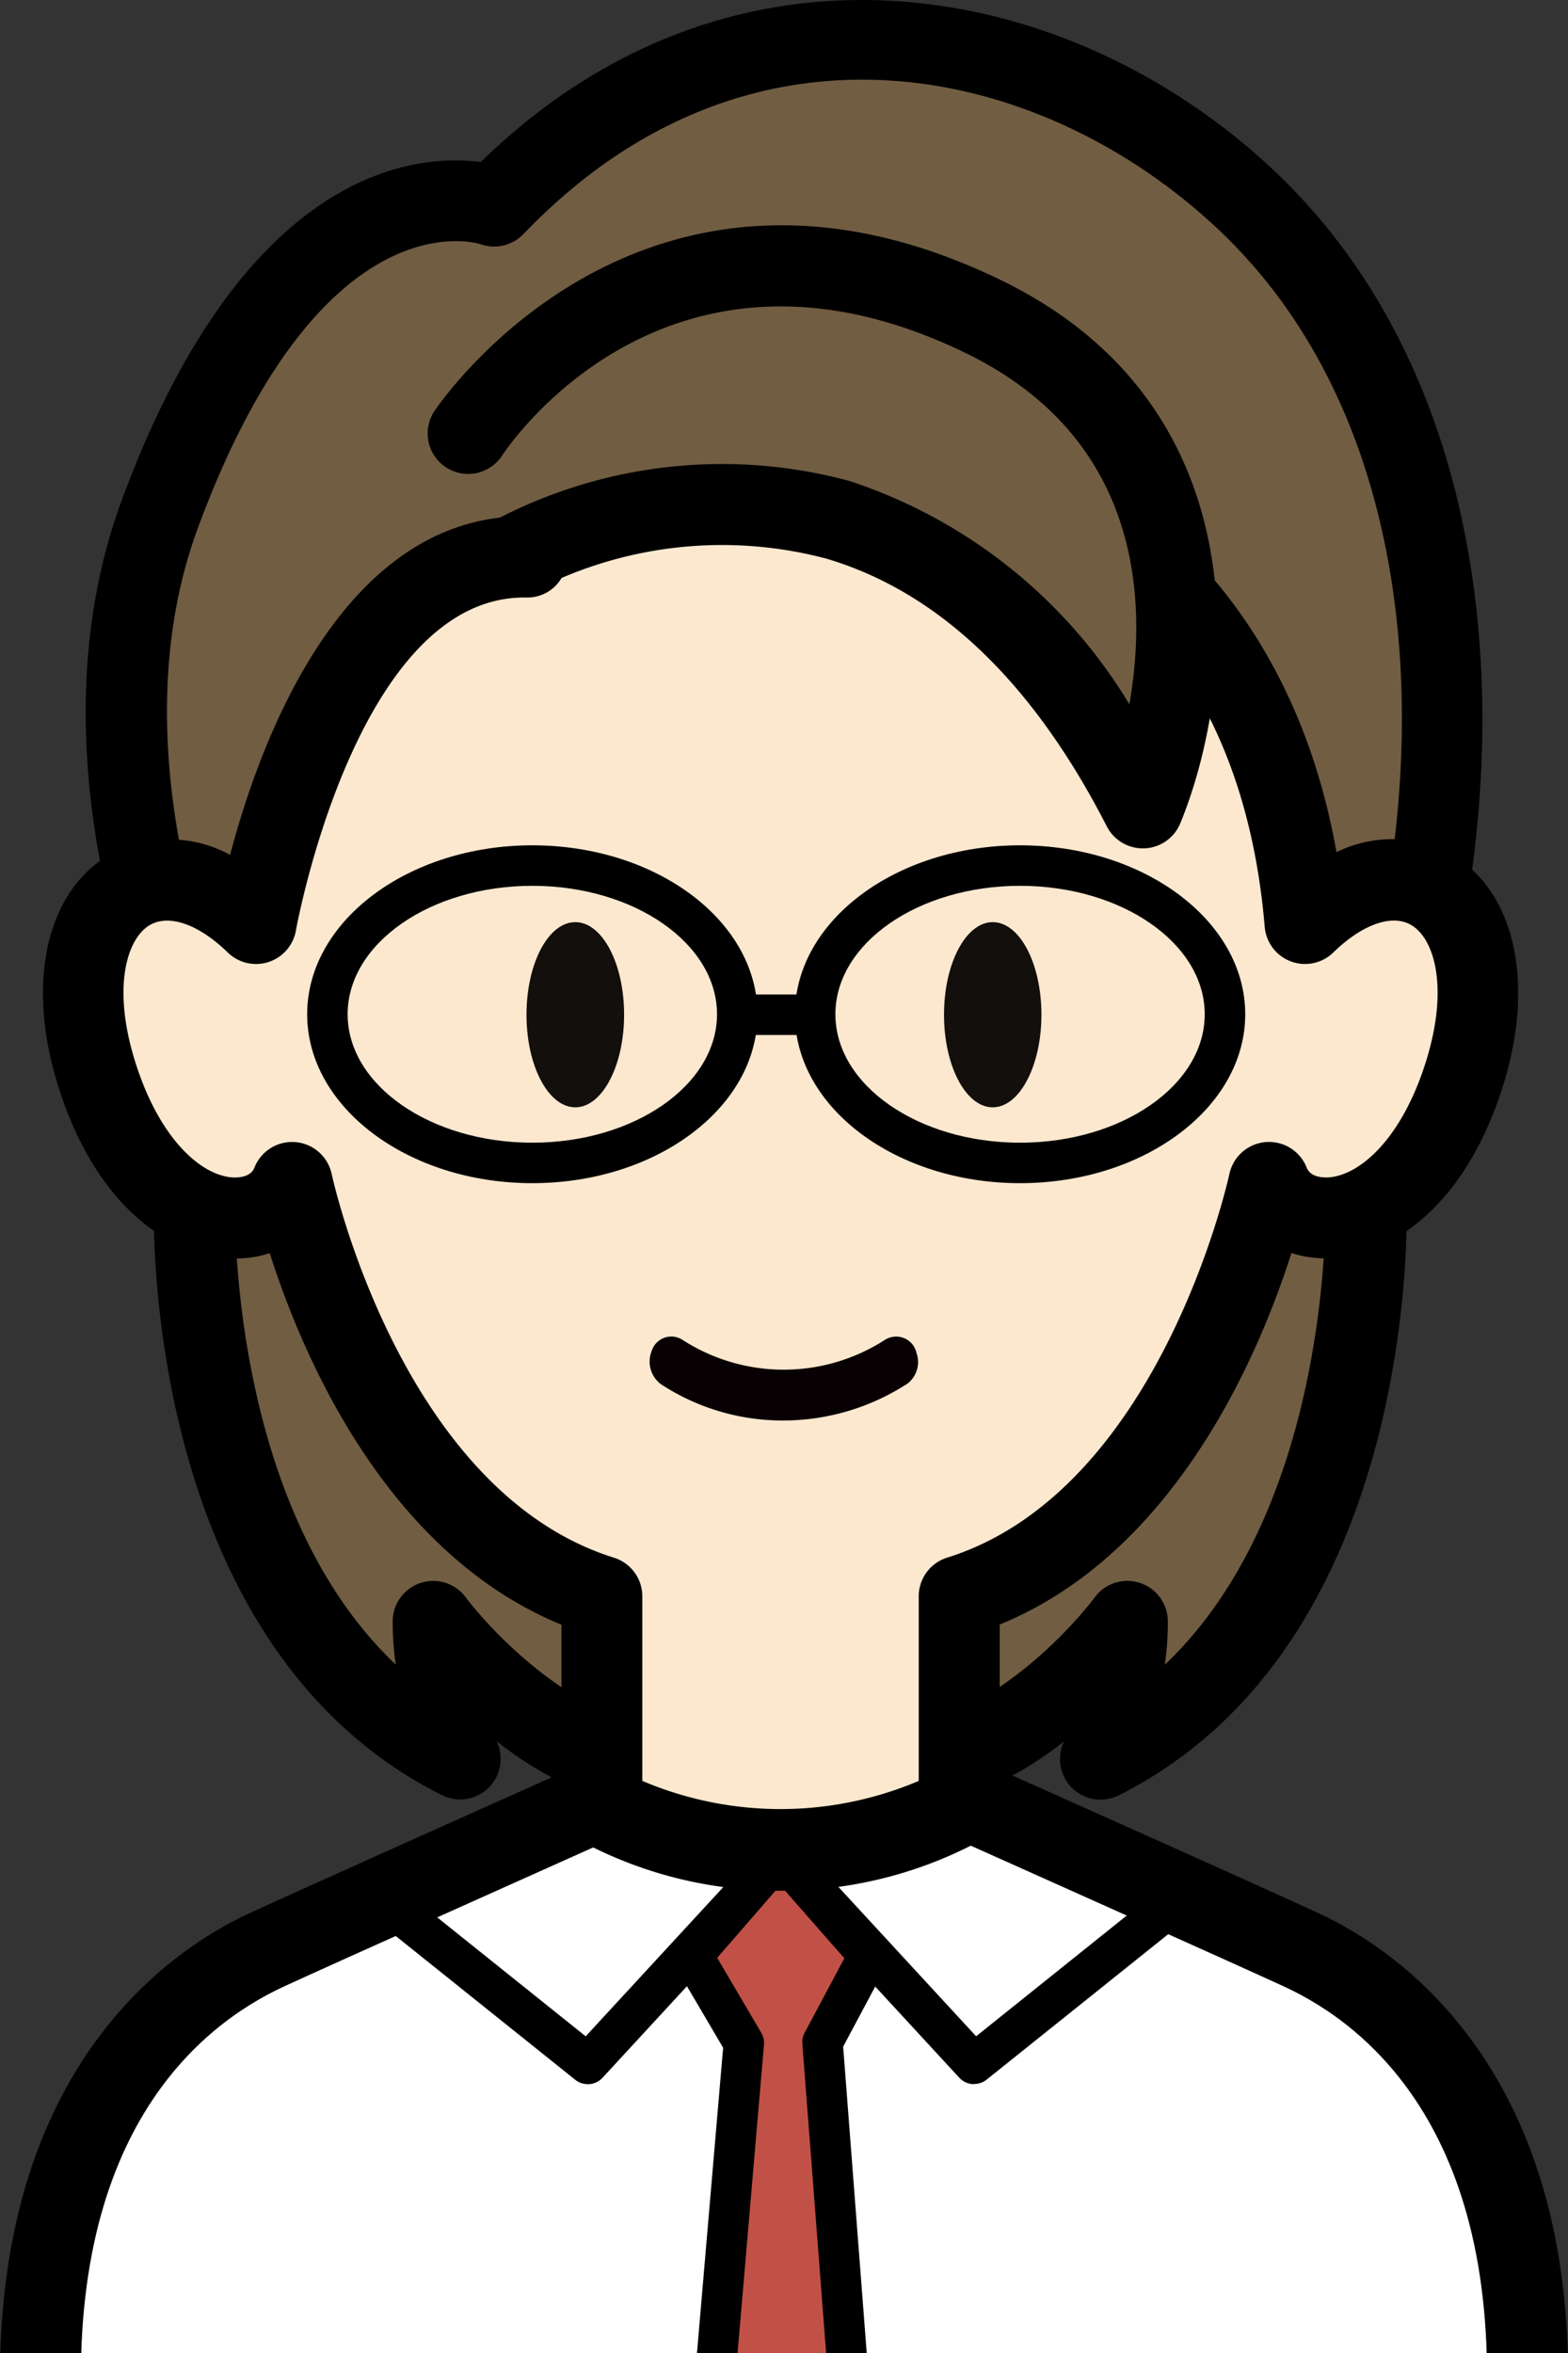
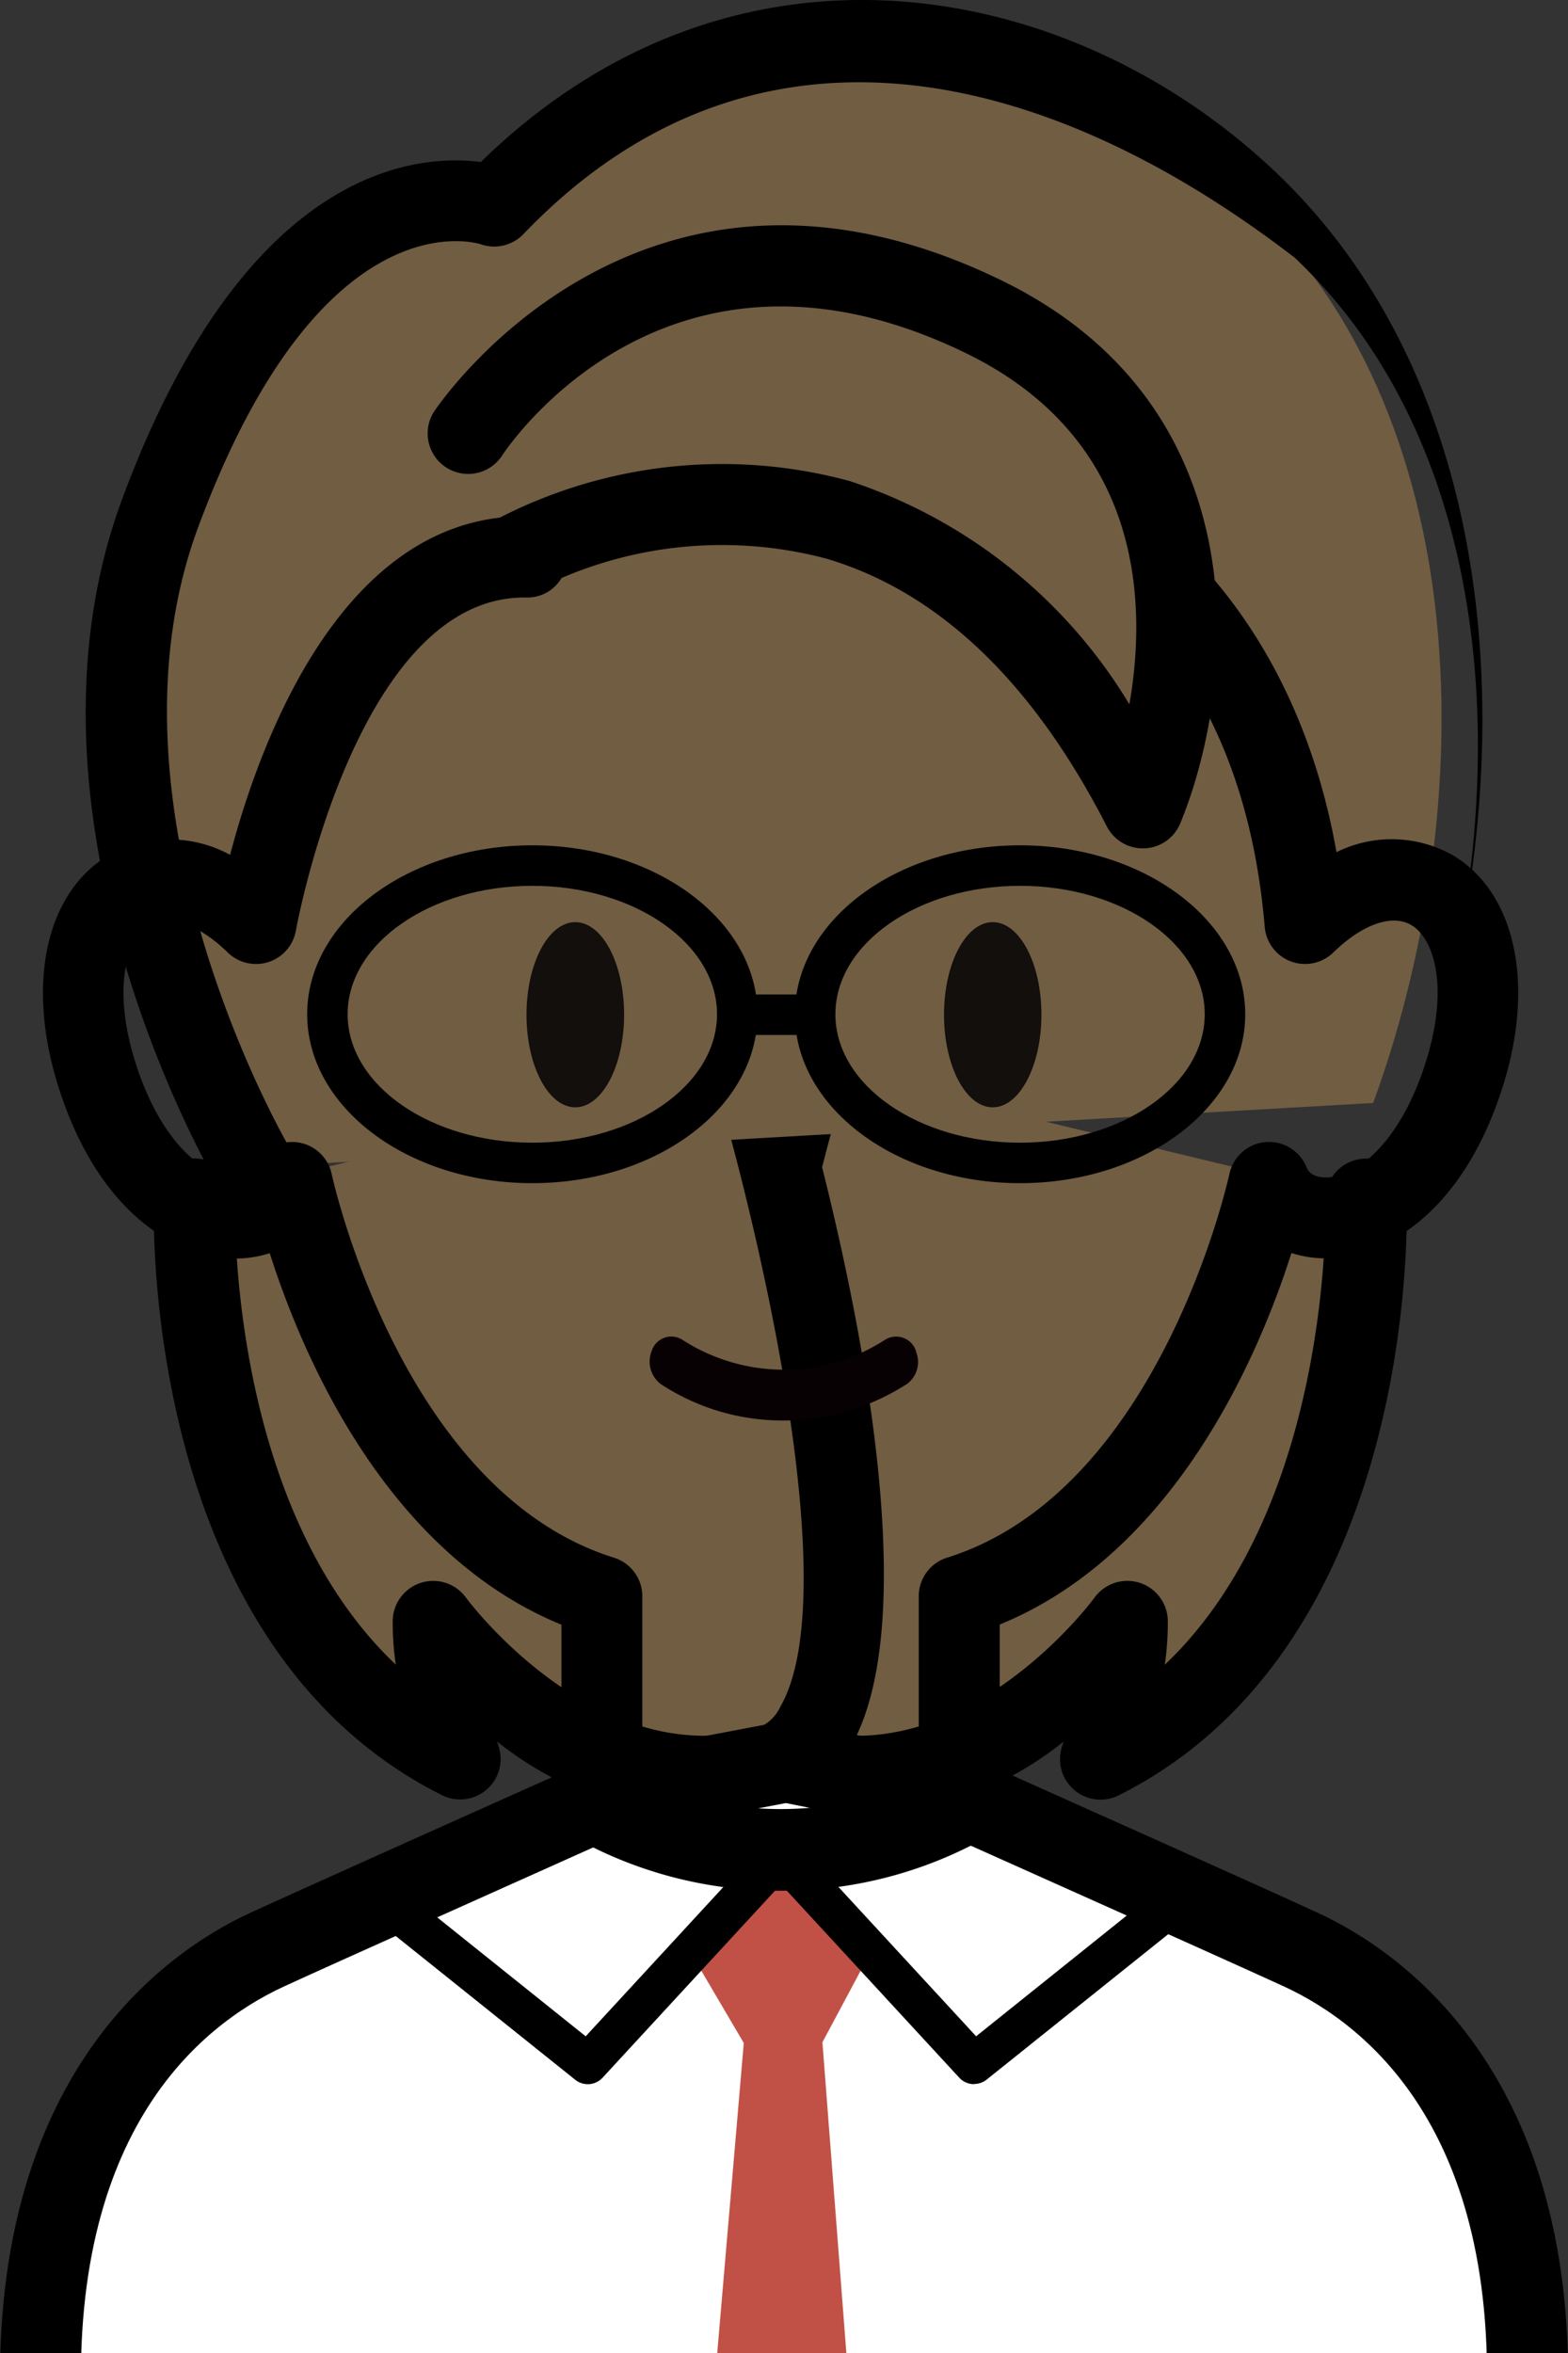
<svg xmlns="http://www.w3.org/2000/svg" width="40" height="60" viewBox="0 0 40 60">
  <rect x="0" y="0" width="40" height="60" fill="#333333" stroke="none" />
  <defs>
    <clipPath id="clip-path">
      <rect id="長方形_2382" data-name="長方形 2382" width="40" height="60" transform="translate(1290 1349)" fill="#fff" stroke="#707070" stroke-width="1" />
    </clipPath>
    <clipPath id="clip-path-2">
      <rect id="長方形_2366" data-name="長方形 2366" width="40" height="78.666" fill="none" />
    </clipPath>
  </defs>
  <g id="マスクグループ_195" data-name="マスクグループ 195" transform="translate(-1290 -1349)" clip-path="url(#clip-path)">
    <g id="グループ_2520" data-name="グループ 2520" transform="translate(1290 1349)">
      <g id="グループ_2519" data-name="グループ 2519" clip-path="url(#clip-path-2)">
        <path id="パス_3567" data-name="パス 3567" d="M51.97,55.99s.387,10.7-6.776,14.28a12.715,12.715,0,0,0,.692-3.507s-3.569,4.949-8.392,3.772.26-17.976.26-17.976" transform="translate(-17.127 -25.417)" fill="#715d42" />
        <path id="パス_3568" data-name="パス 3568" d="M38.044,70.784a7.382,7.382,0,0,1-1.756-.213,3.18,3.18,0,0,1-2.018-1.586c-2.427-4.249,1.121-16.329,1.533-17.693a1.033,1.033,0,1,1,1.977.6c-1.049,3.47-3.4,13.12-1.716,16.07a1.1,1.1,0,0,0,.713.6c4.085,1,7.28-3.331,7.311-3.374a1.033,1.033,0,0,1,1.869.589A7.474,7.474,0,0,1,45.88,66.9c4.3-4.078,4.1-11.749,4.1-11.837a1.034,1.034,0,0,1,1-1.068,1.015,1.015,0,0,1,1.068.995c.017.464.323,11.4-7.346,15.241a1.033,1.033,0,0,1-1.437-1.265l.037-.108a8.806,8.806,0,0,1-5.25,1.93" transform="translate(-16.166 -24.45)" />
        <path id="パス_3569" data-name="パス 3569" d="M9.6,55.99s-.387,10.7,6.776,14.28a12.715,12.715,0,0,1-.692-3.507s3.569,4.949,8.392,3.772-.259-17.976-.259-17.976" transform="translate(-4.642 -25.417)" fill="#715d42" />
        <path id="パス_3570" data-name="パス 3570" d="M21.6,70.784a8.8,8.8,0,0,1-5.25-1.93l.036.107a1.033,1.033,0,0,1-1.437,1.265C7.279,66.39,7.584,55.45,7.6,54.986a1.02,1.02,0,0,1,1.069-.995,1.034,1.034,0,0,1,1,1.068c0,.088-.208,7.759,4.1,11.837a7.406,7.406,0,0,1-.078-1.118,1.033,1.033,0,0,1,1.87-.588c.03.042,3.24,4.367,7.31,3.373a1.1,1.1,0,0,0,.713-.6c1.686-2.951-.668-12.6-1.716-16.071a1.033,1.033,0,0,1,1.977-.6c.413,1.364,3.96,13.444,1.533,17.693a3.181,3.181,0,0,1-2.018,1.586,7.411,7.411,0,0,1-1.756.213" transform="translate(-3.673 -24.45)" />
        <path id="パス_3571" data-name="パス 3571" d="M38.049,29.063c2.531-6.89,2.971-17.161-3.23-23.017C29.534,1.055,21.512.053,15.626,6.193c0,0-4.967-1.781-8.527,7.845C4.231,21.794,9.5,30.7,9.5,30.7" transform="translate(-3.02 -0.938)" fill="#715d42" />
-         <path id="パス_3572" data-name="パス 3572" d="M8.525,30.791a1.034,1.034,0,0,1-.89-.507c-.225-.382-5.481-9.42-2.477-17.543,3.129-8.463,7.472-8.827,9.155-8.61,6.459-6.307,15.013-4.712,20.242.226,6.335,5.983,6.318,16.427,3.49,24.124a1.033,1.033,0,1,1-1.939-.712c2.594-7.06,2.681-16.573-2.97-21.91C28.68,1.65,21.228-.111,15.4,5.969a1.036,1.036,0,0,1-1.094.258c-.15-.047-4.092-1.2-7.209,7.231-2.667,7.212,2.267,15.69,2.318,15.775a1.033,1.033,0,0,1-.888,1.559" transform="translate(-2.047 0)" />
+         <path id="パス_3572" data-name="パス 3572" d="M8.525,30.791a1.034,1.034,0,0,1-.89-.507c-.225-.382-5.481-9.42-2.477-17.543,3.129-8.463,7.472-8.827,9.155-8.61,6.459-6.307,15.013-4.712,20.242.226,6.335,5.983,6.318,16.427,3.49,24.124c2.594-7.06,2.681-16.573-2.97-21.91C28.68,1.65,21.228-.111,15.4,5.969a1.036,1.036,0,0,1-1.094.258c-.15-.047-4.092-1.2-7.209,7.231-2.667,7.212,2.267,15.69,2.318,15.775a1.033,1.033,0,0,1-.888,1.559" transform="translate(-2.047 0)" />
        <path id="パス_3573" data-name="パス 3573" d="M34.159,91.791c-1.243-.574-6.535-2.941-8.668-3.894L21.023,87l-4.464.846c-2.14.956-7.522,3.364-8.785,3.946-2.656,1.226-6.265,4.562-5.72,12.462S3.416,119.7,3.416,119.7h35.1s.817-7.553,1.362-15.452-3.064-11.236-5.72-12.462" transform="translate(-0.967 -42.072)" fill="#fff" />
        <path id="パス_3574" data-name="パス 3574" d="M38.477,119.752H1.522l-.1-.922c-.008-.076-.826-7.664-1.366-15.492-.636-9.232,4.206-12.5,6.318-13.471,1.188-.548,6.02-2.711,8.8-3.952l.111-.049,4.782-.907,4.884,1.009c1.709.765,7.389,3.3,8.678,3.9h0c2.112.974,6.955,4.238,6.318,13.471-.54,7.828-1.357,15.416-1.365,15.492Zm-35.1-2.066H36.62c.232-2.25.834-8.3,1.261-14.491.529-7.663-2.982-10.465-5.122-11.453-1.254-.578-6.729-3.027-8.552-3.842l-4.158-.837L15.9,87.85C13.116,89.1,8.4,91.206,7.24,91.742,5.1,92.73,1.589,95.532,2.117,103.2c.427,6.2,1.029,12.24,1.262,14.491" transform="translate(0 -41.086)" />
        <path id="パス_3575" data-name="パス 3575" d="M38.543,91.349c-.029,0-.058,0-.088,0s-.074,0-.111,0l.1.114Z" transform="translate(-18.543 -44.176)" fill="#fff" />
        <path id="パス_3576" data-name="パス 3576" d="M37.962,91.494a.515.515,0,0,1-.388-.176l-.1-.114a.516.516,0,0,1,.4-.857l.067,0,.031.423.012-.01L38,90.35l.056,0a.564.564,0,0,1,.477.3.515.515,0,0,1-.078.557l-.1.114a.517.517,0,0,1-.389.177Zm.1-.6.008.49Z" transform="translate(-18.06 -43.692)" />
        <path id="パス_3577" data-name="パス 3577" d="M37.883,94.147l-2.261-2.578-2.24,2.578,1.312,2.231-2.187,25.538H38.67L36.7,96.359Z" transform="translate(-15.72 -44.283)" fill="#c15146" />
-         <path id="パス_3578" data-name="パス 3578" d="M38.186,121.948H32.023a.517.517,0,0,1-.514-.56l2.174-25.374-1.229-2.089a.515.515,0,0,1,.056-.6l2.239-2.578a.516.516,0,0,1,.389-.178h0a.516.516,0,0,1,.388.176l2.261,2.578a.516.516,0,0,1,.067.584l-1.109,2.08L38.7,121.392a.517.517,0,0,1-.515.556m-5.6-1.033h5.044l-1.925-25a.512.512,0,0,1,.059-.283l1.012-1.9L35.14,91.87l-1.608,1.852,1.124,1.91a.524.524,0,0,1,.069.306Z" transform="translate(-15.236 -43.798)" />
        <path id="パス_3579" data-name="パス 3579" d="M23.735,97.1a.51.51,0,0,1-.323-.114l-5.34-4.275.646-.806,4.963,3.975,4.6-4.987.759.7-4.928,5.342a.514.514,0,0,1-.379.166" transform="translate(-8.74 -43.955)" />
        <path id="パス_3580" data-name="パス 3580" d="M43.152,97.1a.515.515,0,0,1-.38-.166l-4.928-5.342.759-.7,4.6,4.987L48.169,91.9l.646.806-5.34,4.275a.513.513,0,0,1-.323.114" transform="translate(-18.302 -43.955)" />
-         <path id="パス_3581" data-name="パス 3581" d="M15.566,24.5c3.569-4.562,18.519-4.494,19.708,9.591,2.622-2.554,5.38-.443,4.086,3.78s-4.392,4.392-5,2.826c0,0-1.8,8.649-7.9,10.555v5l.4.124a9.835,9.835,0,0,1-9.918,0l.4-.124v-5c-6.095-1.907-7.9-10.555-7.9-10.555-.612,1.566-3.711,1.4-5-2.826S5.9,31.54,8.52,34.093c0,0,1.583-9.413,6.9-9.345" transform="translate(-1.985 -10.549)" fill="#fce8cf" />
        <path id="パス_3582" data-name="パス 3582" d="M20.937,57.8a10.676,10.676,0,0,1-5.489-1.488,1.033,1.033,0,0,1-.1-1.7V51.017c-4.478-1.831-6.613-6.87-7.442-9.474a2.832,2.832,0,0,1-.985.134c-1.5-.057-3.45-1.258-4.432-4.462-.788-2.569-.286-4.845,1.277-5.8a3.206,3.206,0,0,1,3.129-.028c.727-2.766,2.7-8.216,7-8.612,2.227-2.673,7.438-3.71,11.975-2.357,4.975,1.483,8.278,5.412,9.249,10.9a3.174,3.174,0,0,1,2.992.092c1.562.954,2.063,3.23,1.276,5.8-.982,3.2-2.933,4.405-4.432,4.462a2.812,2.812,0,0,1-.985-.133c-.829,2.6-2.964,7.643-7.442,9.474v3.588a1.033,1.033,0,0,1-.1,1.7A10.673,10.673,0,0,1,20.937,57.8M17.411,55a9.015,9.015,0,0,0,7.051,0V50.293a1.033,1.033,0,0,1,.725-.986c5.435-1.7,7.18-9.7,7.2-9.781a1.033,1.033,0,0,1,1.972-.164c.095.24.392.251.521.251.813-.03,1.912-.972,2.535-3,.568-1.852.2-3.077-.377-3.43-.49-.3-1.256-.032-2,.693a1.033,1.033,0,0,1-1.75-.653c-.636-7.528-5.287-10.01-8-10.82-4.244-1.266-8.423-.062-9.862,1.78l-.012.014a1.008,1.008,0,0,1-.963.627H14.4c-4.278,0-5.81,8.4-5.825,8.484a1.033,1.033,0,0,1-1.739.569c-.745-.726-1.51-.991-2-.694-.579.354-.945,1.579-.377,3.431.623,2.032,1.722,2.973,2.535,3,.124,0,.427-.011.521-.251a1.033,1.033,0,0,1,1.972.164c.017.081,1.762,8.081,7.2,9.781a1.033,1.033,0,0,1,.724.986Z" transform="translate(-1.025 -9.588)" />
        <path id="パス_3583" data-name="パス 3583" d="M28.5,47.895c0,1.3-.558,2.361-1.245,2.361s-1.245-1.053-1.245-2.361.557-2.361,1.245-2.361S28.5,46.587,28.5,47.895" transform="translate(-12.579 -22.02)" fill="#120f0d" />
        <path id="パス_3584" data-name="パス 3584" d="M49.119,47.895c0,1.3-.557,2.361-1.242,2.361s-1.243-1.053-1.243-2.361.557-2.361,1.243-2.361,1.242,1.053,1.242,2.361" transform="translate(-22.552 -22.02)" fill="#120f0d" />
        <path id="パス_3585" data-name="パス 3585" d="M38.9,66.412a.578.578,0,0,0-.06-.156.535.535,0,0,0-.736-.182,4.764,4.764,0,0,1-5.181,0,.533.533,0,0,0-.153-.064.525.525,0,0,0-.625.355.721.721,0,0,0,.229.84,5.662,5.662,0,0,0,3.113.931H35.5a5.831,5.831,0,0,0,3.174-.943.694.694,0,0,0,.227-.779" transform="translate(-15.521 -31.914)" fill="#080103" />
        <path id="パス_3586" data-name="パス 3586" d="M20.919,50.356c-3.168,0-5.744-1.932-5.744-4.307s2.577-4.308,5.744-4.308,5.744,1.932,5.744,4.308-2.577,4.307-5.744,4.307m0-7.582c-2.6,0-4.712,1.469-4.712,3.275s2.114,3.275,4.712,3.275,4.711-1.469,4.711-3.275-2.114-3.275-4.711-3.275" transform="translate(-7.339 -20.186)" />
        <path id="パス_3587" data-name="パス 3587" d="M45.012,50.356c-3.167,0-5.744-1.932-5.744-4.307s2.577-4.308,5.744-4.308,5.744,1.932,5.744,4.308-2.577,4.307-5.744,4.307m0-7.582c-2.6,0-4.711,1.469-4.711,3.275s2.114,3.275,4.711,3.275,4.711-1.469,4.711-3.275-2.114-3.275-4.711-3.275" transform="translate(-18.99 -20.186)" />
        <path id="パス_3588" data-name="パス 3588" d="M37.916,50.138h-1.7a.516.516,0,0,1,0-1.033h1.7a.516.516,0,1,1,0,1.033" transform="translate(-17.265 -23.747)" />
        <path id="パス_3589" data-name="パス 3589" d="M24.332,20.492s9.814-5.621,16,6.451c0,0,3.625-8.8-4.076-12.533-8.548-4.145-13.145,3-13.145,3" transform="translate(-11.174 -6.343)" fill="#715d42" />
        <path id="パス_3590" data-name="パス 3590" d="M39.36,27.011a1.033,1.033,0,0,1-.919-.562c-1.884-3.68-4.29-5.976-7.149-6.825a10.384,10.384,0,0,0-7.413.8,1.033,1.033,0,0,1-1.027-1.792,12.437,12.437,0,0,1,9.029-.988,13.112,13.112,0,0,1,7.137,5.694c.451-2.592.34-6.768-4.185-8.962-7.591-3.681-11.657,2.371-11.826,2.631a1.033,1.033,0,0,1-1.735-1.121c.051-.079,5.2-7.86,14.463-3.368,6.783,3.29,5.962,10.5,4.581,13.855a1.034,1.034,0,0,1-.913.638H39.36" transform="translate(-10.207 -5.378)" />
      </g>
    </g>
  </g>
</svg>